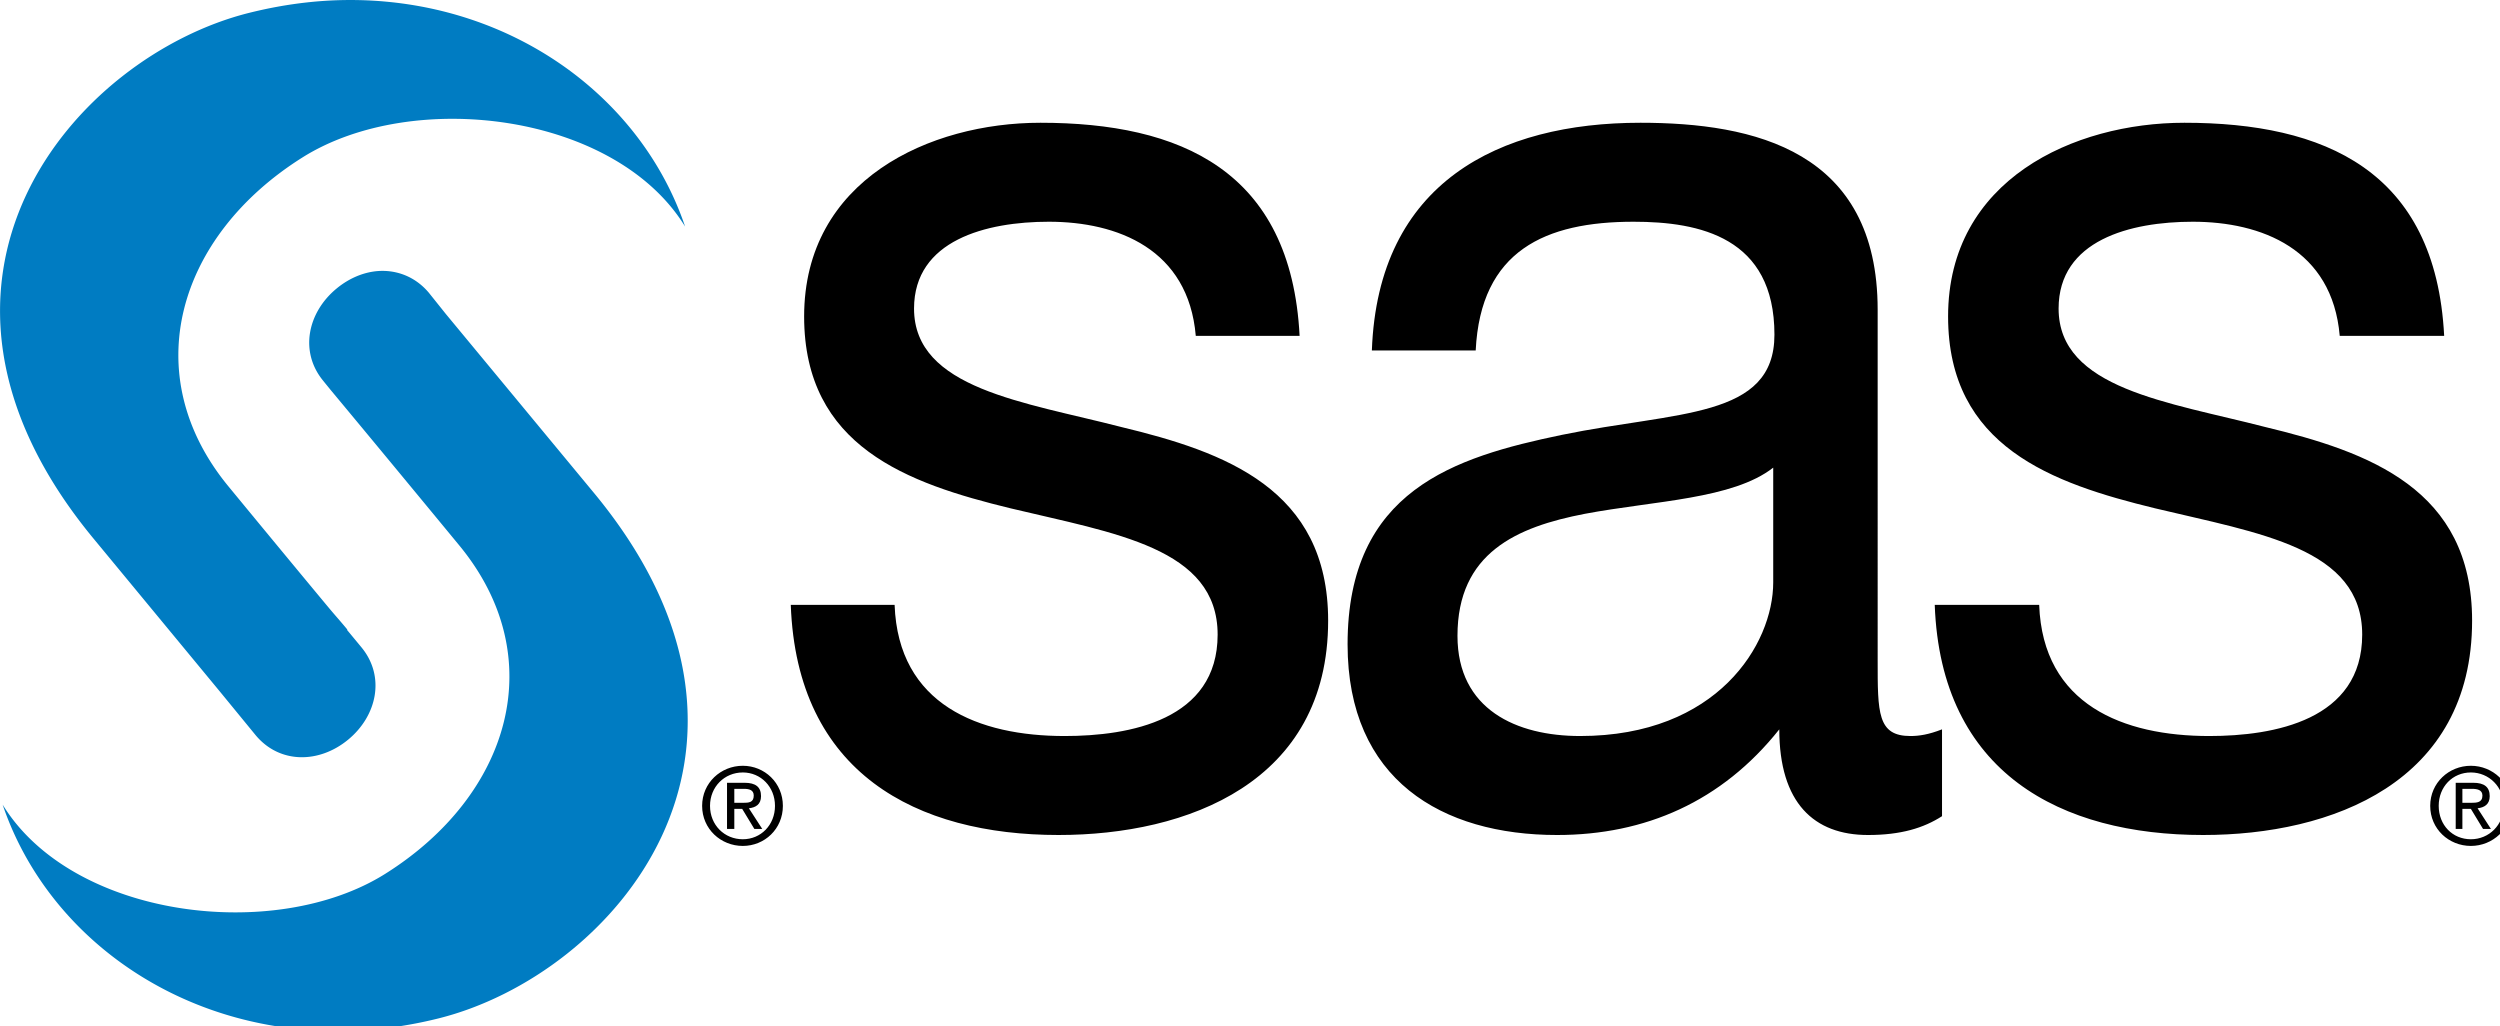
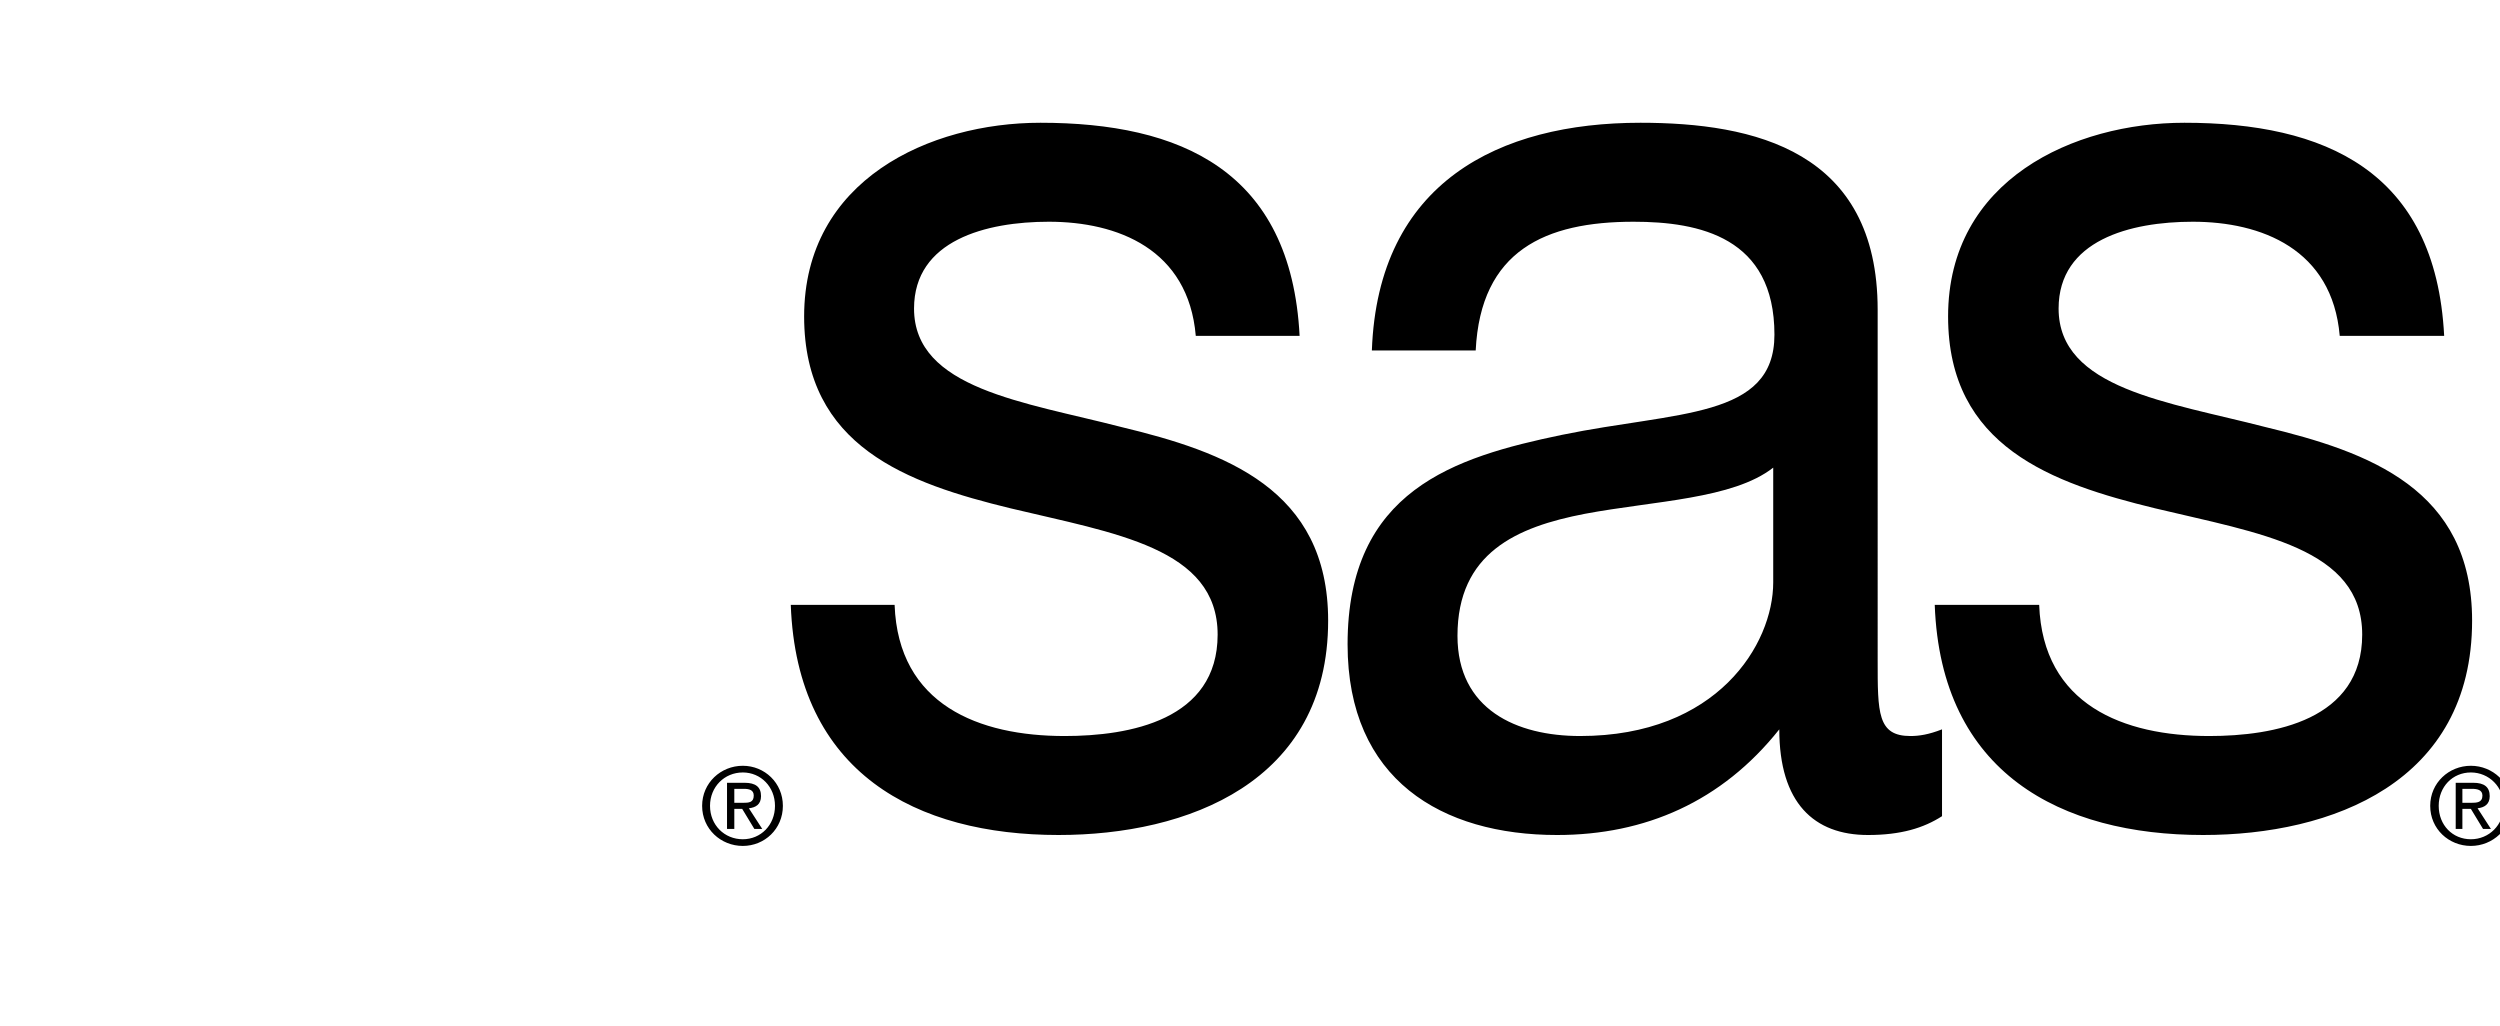
<svg xmlns="http://www.w3.org/2000/svg" xmlns:ns1="http://sodipodi.sourceforge.net/DTD/sodipodi-0.dtd" xmlns:ns2="http://www.inkscape.org/namespaces/inkscape" width="116.923" height="48" viewBox="0.472 -0.04 47.845 19.648" version="1.1" id="svg6" ns1:docname="SAS Institute.svg" ns2:version="0.92.5 (2060ec1f9f, 2020-04-08)">
  <defs id="defs10" />
  <ns1:namedview pagecolor="#ffffff" bordercolor="#cccccc" borderopacity="1" objecttolerance="10" gridtolerance="10" guidetolerance="10" ns2:pageopacity="0" ns2:pageshadow="2" ns2:window-width="1920" ns2:window-height="1009" id="namedview8" showgrid="false" ns2:zoom="1.6336995" ns2:cx="28.574495" ns2:cy="-3.3337086" ns2:window-x="-8" ns2:window-y="-8" ns2:window-maximized="1" ns2:current-layer="svg6" />
  <g id="g824" transform="matrix(0.047,0,0,0.047,0.443,-0.038)">
-     <path id="path2" d="M 146.704,0 C 132.222,-0.327 117.261,1.365 101.938,5.194 31.084,22.892 -48.228,114.037 38.376,219.13 l 51.691,62.573 14.592,17.808 c 9.794,11.645 25.821,11.437 37.594,1.73 11.832,-9.754 15.195,-25.751 5.44,-37.593 a 3234.53,3234.53 0 0 0 -5.936,-7.172 h 0.247 c -3.735,-4.495 -4.547,-5.25 -8.408,-9.894 C 114.888,224.082 93.529,198.106 93.529,198.106 55.926,152.469 72.705,96.089 123.703,64.056 168.638,35.83 251.096,45.912 279.517,92.25 261.617,39.418 209.462,1.419 146.704,0 Z m 10.388,110.308 c -6.68,-0.228 -13.657,2.319 -19.538,7.172 -11.852,9.765 -15.186,25.78 -5.44,37.594 0.02,0.029 1.196,1.493 3.214,3.957 22.417,26.932 52.186,63.067 52.186,63.067 37.613,45.637 20.825,101.77 -30.173,133.804 -44.925,28.215 -127.393,18.113 -155.815,-28.195 22.032,64.997 95.873,107.487 177.58,87.059 70.873,-17.73 150.165,-108.615 63.562,-213.69 l -60.595,-73.207 -6.926,-8.656 c -4.897,-5.824 -11.373,-8.678 -18.055,-8.905 z" ns2:connector-curvature="0" style="fill:#007cc2" />
    <path id="path4" d="m 424.203,49.96 c -44.865,0 -96.21,23.14 -96.209,78.896 0,53.076 42.213,67.975 84.09,78.154 42.382,10.18 84.338,16.076 84.338,51.444 0,34.843 -35.892,41.303 -62.325,41.303 -34.894,0 -67.768,-12.692 -69.252,-53.422 h -42.292 c 2.473,68.608 51.235,93.736 109.07,93.736 52.363,0 109.812,-21.35 109.812,-87.306 0,-53.61 -41.966,-68.707 -84.337,-78.896 -39.375,-10.181 -84.338,-15.532 -84.338,-48.23 0,-27.878 29.48,-35.367 54.906,-35.367 27.938,0 56.845,11.11 59.853,46.497 h 42.293 C 526.329,69.222 481.038,49.959 424.203,49.959 Z m 244.357,0 c -57.35,0 -106.844,24.139 -109.316,92.747 h 42.292 c 1.998,-40.74 28.413,-52.434 64.305,-52.434 26.938,0 57.38,6.332 57.38,46.003 0,34.309 -39.69,31.153 -86.564,40.809 -43.855,9.11 -87.306,22.596 -87.306,85.327 0,55.223 38.444,77.66 85.327,77.66 35.862,0 67.094,-13.563 90.521,-43.035 0,30.006 14.167,43.035 36.11,43.035 13.443,0 22.693,-2.85 30.173,-7.667 v -35.368 c -5.48,2.147 -9.378,2.72 -12.86,2.72 -13.455,0 -13.355,-9.456 -13.355,-30.914 V 126.136 C 765.265,61.276 714.929,49.96 668.56,49.96 Z m 221.603,0 c -44.864,0 -96.209,23.14 -96.209,78.896 0,53.076 42.471,67.975 84.338,78.154 42.391,10.18 84.338,16.076 84.338,51.444 0,34.843 -35.902,41.303 -62.326,41.303 -34.902,0 -67.768,-12.692 -69.25,-53.422 h -42.54 c 2.482,68.608 51.492,93.736 109.316,93.736 52.334,0 109.565,-21.35 109.565,-87.306 0,-53.61 -41.967,-68.707 -84.338,-78.896 -39.364,-10.181 -84.09,-15.532 -84.09,-48.23 0,-27.878 29.232,-35.367 54.658,-35.367 27.908,0 56.835,11.11 59.853,46.497 h 42.54 C 992.546,69.222 947.019,49.959 890.163,49.959 Z M 722.725,190.44 v 46.744 c 0,25.197 -22.804,62.573 -78.649,62.573 -25.9,0 -49.96,-10.773 -49.96,-40.81 0,-33.764 24.04,-44.35 51.938,-49.711 28.422,-5.351 60.228,-5.934 76.671,-18.796 z m -419.71,121.437 c -8.944,0 -16.57,6.945 -16.57,16.323 0,9.419 7.626,16.324 16.57,16.324 8.863,0 16.322,-6.905 16.322,-16.324 0,-9.378 -7.459,-16.323 -16.323,-16.323 z m 703.886,0 c -8.973,0 -16.57,6.955 -16.57,16.323 0,9.429 7.598,16.324 16.57,16.324 8.854,0 16.571,-6.896 16.571,-16.324 0,-9.368 -7.717,-16.323 -16.57,-16.323 z m -703.887,2.72 c 7.341,0 13.108,5.857 13.108,13.604 0,7.815 -5.768,13.604 -13.108,13.604 -7.479,0 -13.355,-5.788 -13.355,-13.604 0,-7.747 5.876,-13.603 13.355,-13.603 z m 703.887,0 c 7.341,0 13.355,5.867 13.355,13.604 0,7.826 -6.015,13.604 -13.355,13.604 -7.489,0 -13.108,-5.777 -13.108,-13.604 0,-7.737 5.618,-13.603 13.108,-13.603 z m -710.318,4.206 v 18.796 h 2.97 v -8.161 h 3.214 l 4.946,8.16 h 3.216 l -5.44,-8.408 c 2.79,-0.316 4.945,-1.572 4.945,-4.946 0,-3.72 -2.206,-5.44 -6.678,-5.44 h -7.173 z m 704.135,0 v 18.796 h 2.721 v -8.161 h 3.462 l 4.946,8.16 h 3.216 l -5.44,-8.408 c 2.74,-0.307 4.945,-1.572 4.945,-4.946 0,-3.72 -2.235,-5.44 -6.678,-5.44 h -7.172 z m -701.166,2.472 h 3.957 c 1.958,0 3.957,0.386 3.957,2.72 0,2.87 -2.009,2.969 -4.452,2.969 h -3.462 v -5.69 z m 703.887,0 h 3.957 c 1.998,0 4.204,0.376 4.204,2.72 0,2.87 -2.275,2.969 -4.699,2.969 h -3.462 v -5.69 z" ns2:connector-curvature="0" />
  </g>
</svg>